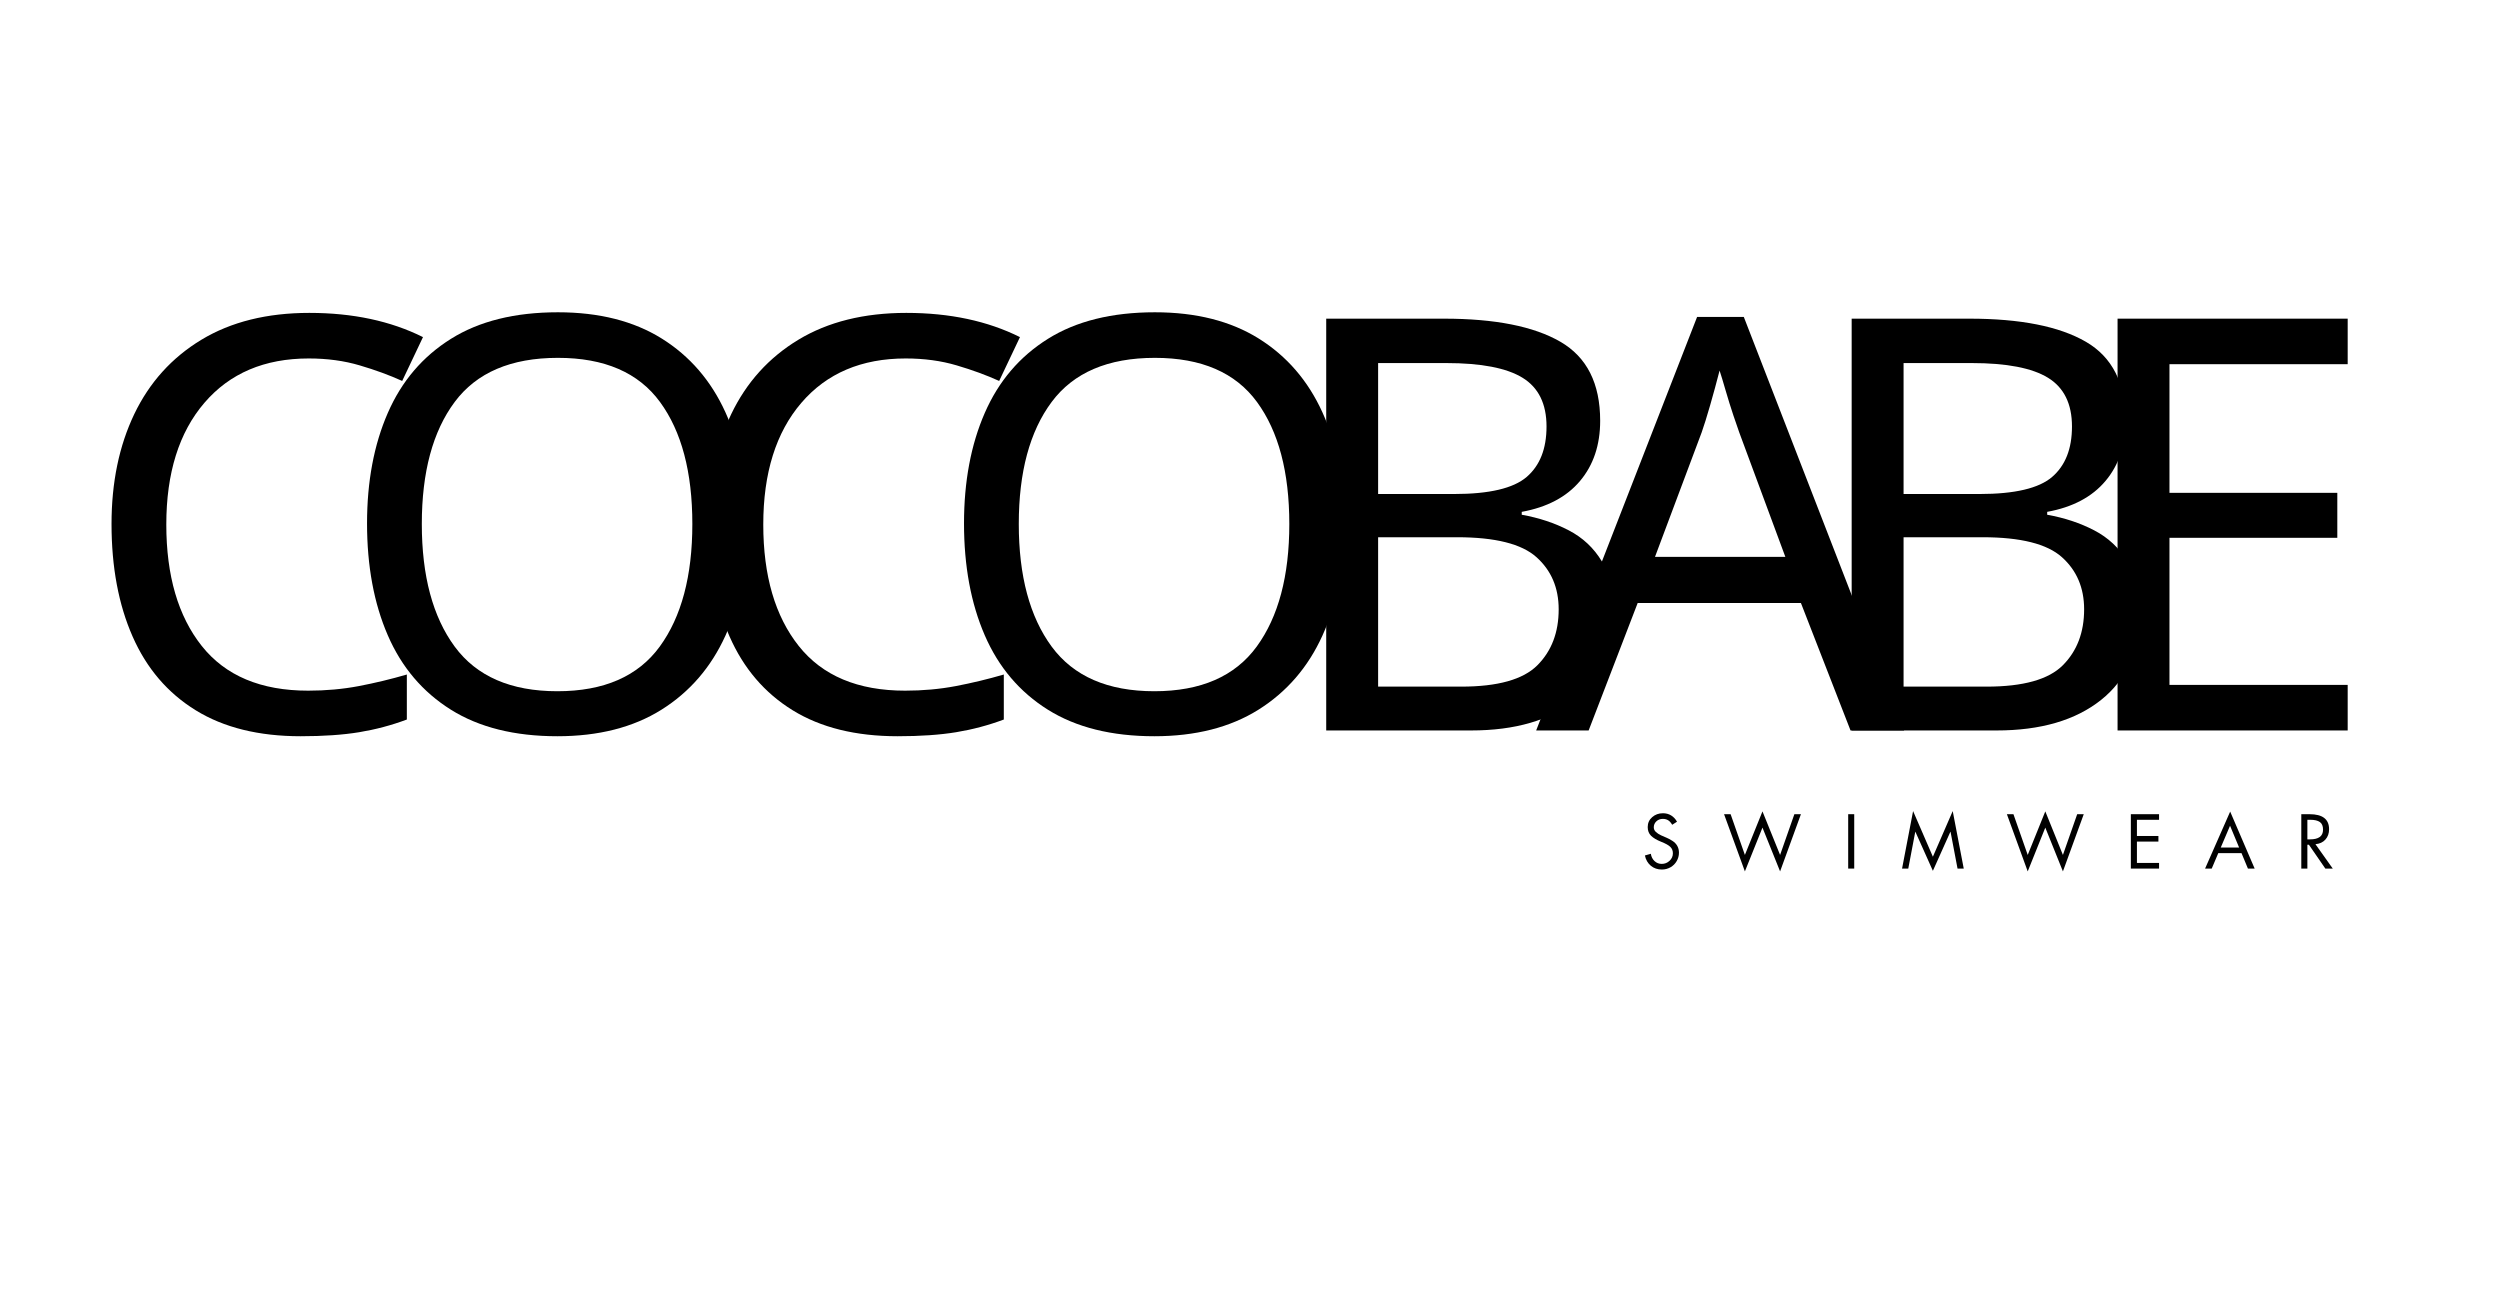
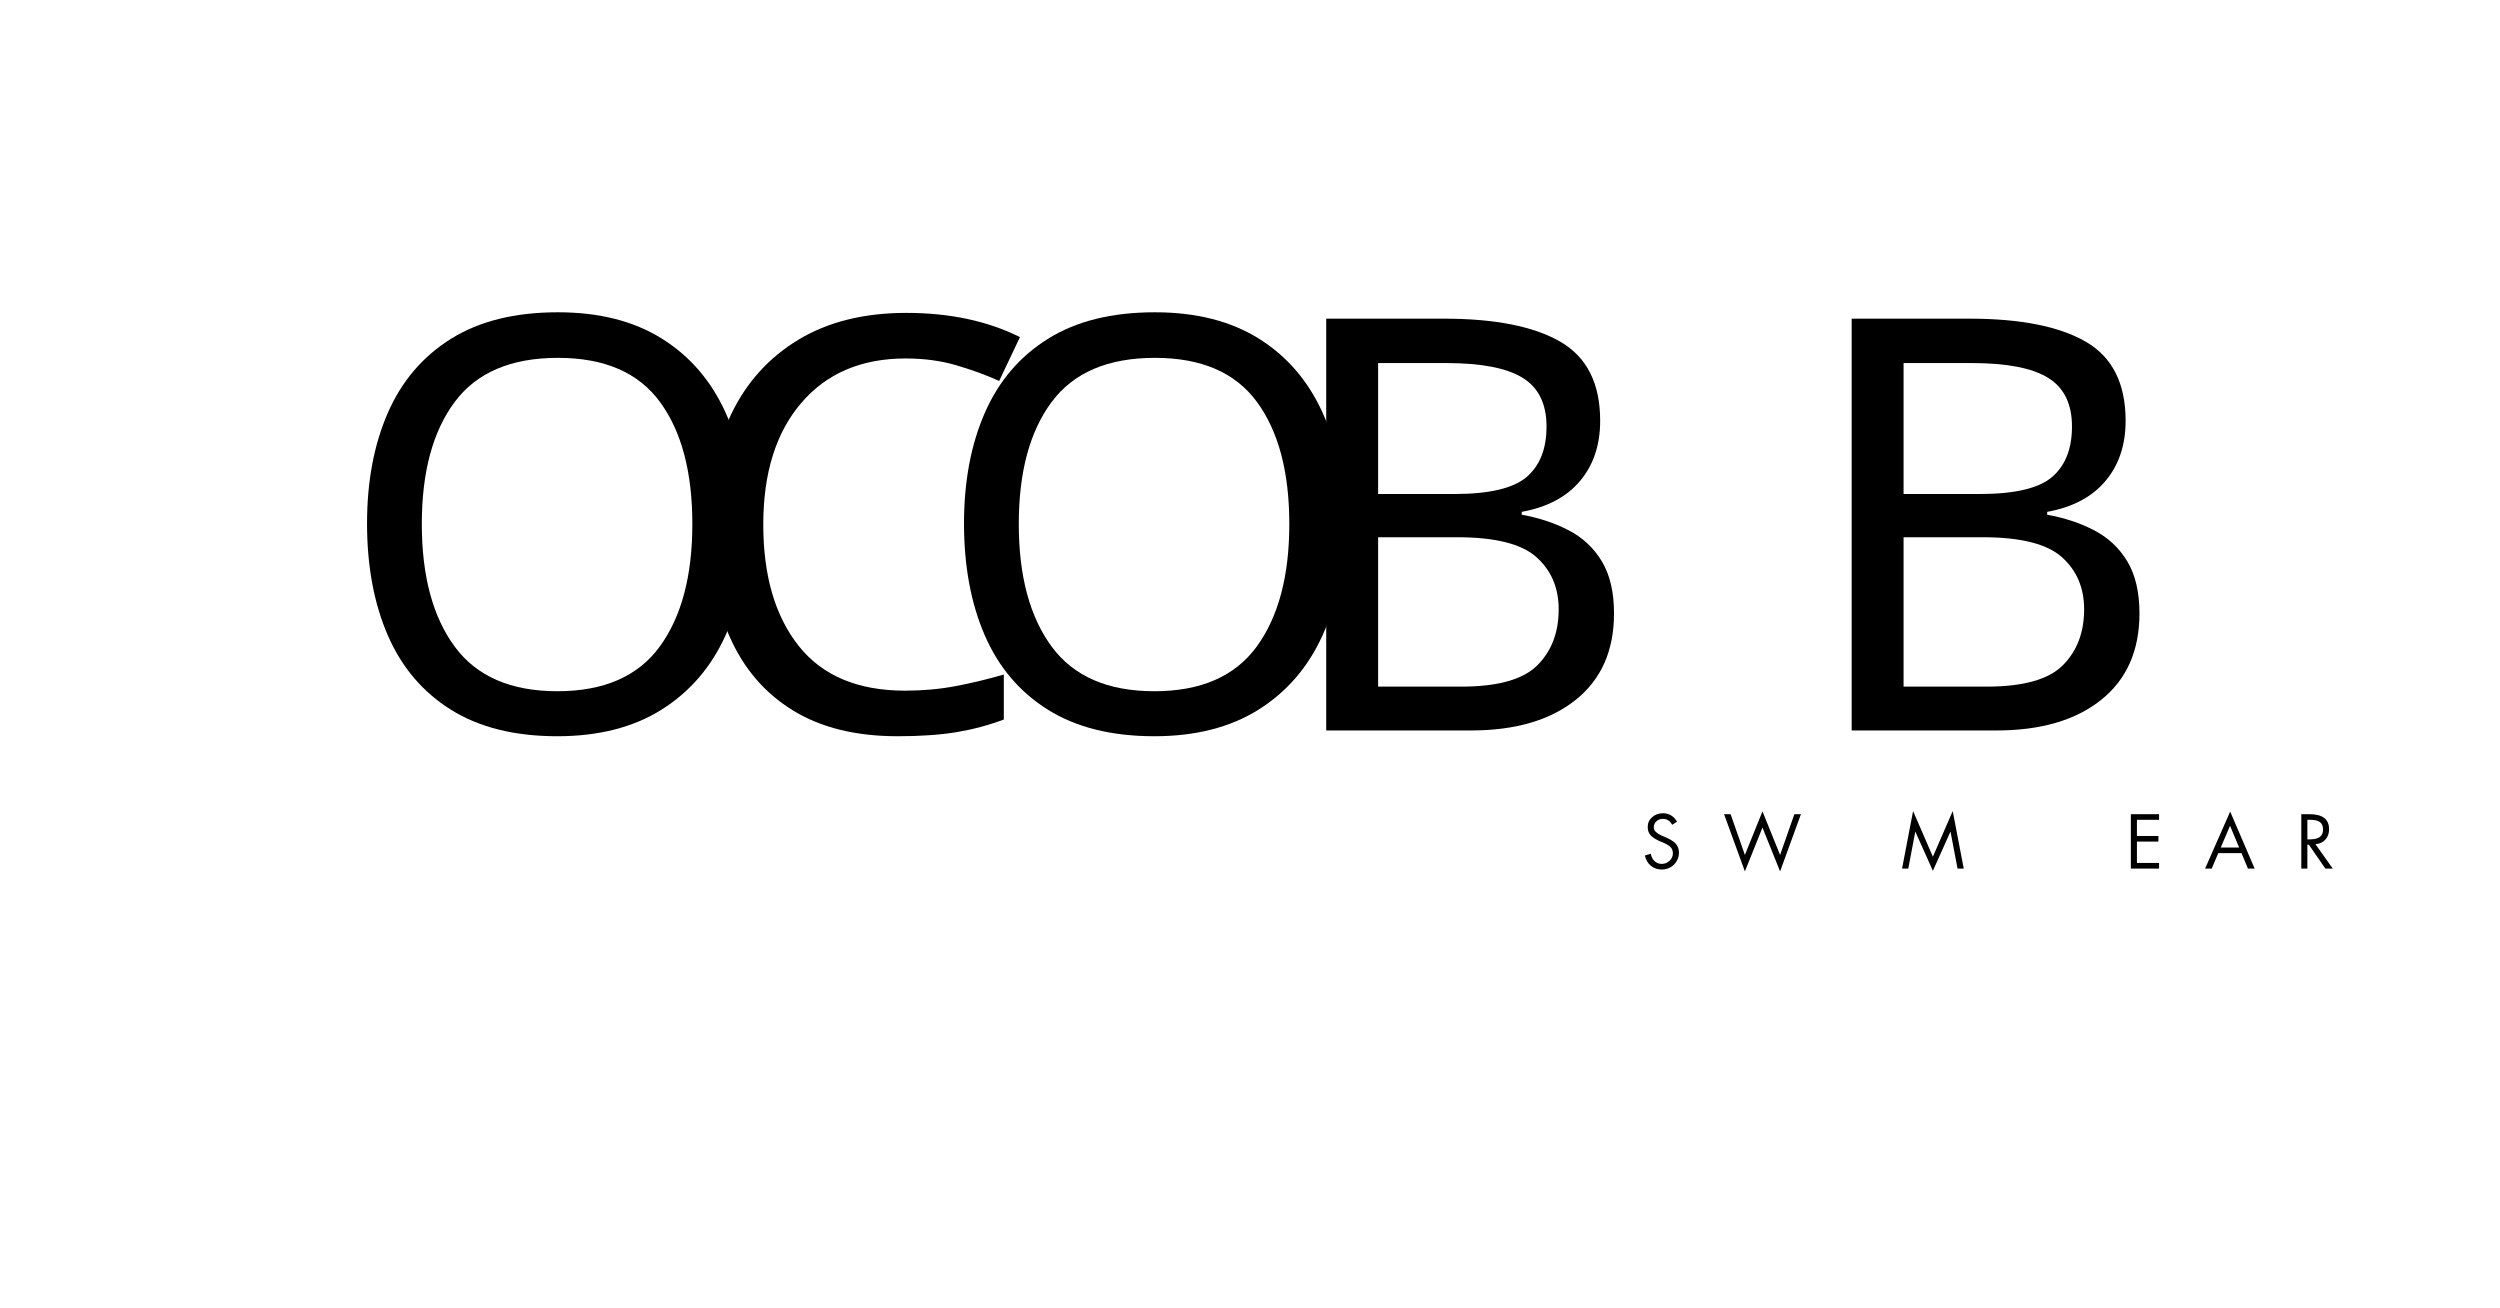
<svg xmlns="http://www.w3.org/2000/svg" width="1200" zoomAndPan="magnify" viewBox="0 0 900 471" height="628" preserveAspectRatio="xMidYMid meet" version="1.0">
  <defs>
    <g />
  </defs>
  <rect x="-90" width="1080" fill="#ffffff" y="-47.1" height="565.2" fill-opacity="1" />
  <rect x="-90" width="1080" fill="#ffffff" y="-47.1" height="565.2" fill-opacity="1" />
  <g fill="#000000" fill-opacity="1">
    <g transform="translate(27.478, 262.968)">
      <g>
-         <path d="M 83.672 -133.922 C 67.754 -133.922 55.227 -128.594 46.094 -117.938 C 36.957 -107.281 32.391 -92.676 32.391 -74.125 C 32.391 -55.719 36.645 -41.148 45.156 -30.422 C 53.676 -19.691 66.445 -14.328 83.469 -14.328 C 89.832 -14.328 95.922 -14.879 101.734 -15.984 C 107.555 -17.098 113.305 -18.484 118.984 -20.141 L 118.984 -3.938 C 113.441 -1.863 107.727 -0.344 101.844 0.625 C 95.957 1.594 88.93 2.078 80.766 2.078 C 65.68 2.078 53.086 -1.035 42.984 -7.266 C 32.879 -13.492 25.301 -22.352 20.25 -33.844 C 15.195 -45.332 12.672 -58.828 12.672 -74.328 C 12.672 -89.285 15.398 -102.473 20.859 -113.891 C 26.328 -125.305 34.391 -134.234 45.047 -140.672 C 55.711 -147.109 68.66 -150.328 83.891 -150.328 C 99.523 -150.328 113.16 -147.422 124.797 -141.609 L 117.312 -125.828 C 112.75 -127.898 107.66 -129.766 102.047 -131.422 C 96.441 -133.086 90.316 -133.922 83.672 -133.922 Z M 83.672 -133.922 " />
-       </g>
+         </g>
    </g>
  </g>
  <g fill="#000000" fill-opacity="1">
    <g transform="translate(119.463, 262.968)">
      <g>
        <path d="M 149.5 -74.328 C 149.5 -58.961 146.898 -45.57 141.703 -34.156 C 136.516 -22.738 128.832 -13.844 118.656 -7.469 C 108.488 -1.102 96 2.078 81.188 2.078 C 65.82 2.078 53.051 -1.102 42.875 -7.469 C 32.695 -13.844 25.117 -22.773 20.141 -34.266 C 15.16 -45.754 12.672 -59.18 12.672 -74.547 C 12.672 -89.629 15.16 -102.879 20.141 -114.297 C 25.117 -125.723 32.695 -134.617 42.875 -140.984 C 53.051 -147.359 65.891 -150.547 81.391 -150.547 C 96.203 -150.547 108.66 -147.395 118.766 -141.094 C 128.867 -134.789 136.516 -125.93 141.703 -114.516 C 146.898 -103.098 149.5 -89.703 149.5 -74.328 Z M 32.391 -74.328 C 32.391 -55.641 36.332 -40.93 44.219 -30.203 C 52.113 -19.484 64.438 -14.125 81.188 -14.125 C 97.938 -14.125 110.223 -19.484 118.047 -30.203 C 125.867 -40.93 129.781 -55.641 129.781 -74.328 C 129.781 -93.016 125.898 -107.656 118.141 -118.25 C 110.391 -128.844 98.141 -134.141 81.391 -134.141 C 64.504 -134.141 52.113 -128.844 44.219 -118.25 C 36.332 -107.656 32.391 -93.016 32.391 -74.328 Z M 32.391 -74.328 " />
      </g>
    </g>
  </g>
  <g fill="#000000" fill-opacity="1">
    <g transform="translate(242.387, 262.968)">
      <g>
        <path d="M 83.672 -133.922 C 67.754 -133.922 55.227 -128.594 46.094 -117.938 C 36.957 -107.281 32.391 -92.676 32.391 -74.125 C 32.391 -55.719 36.645 -41.148 45.156 -30.422 C 53.676 -19.691 66.445 -14.328 83.469 -14.328 C 89.832 -14.328 95.922 -14.879 101.734 -15.984 C 107.555 -17.098 113.305 -18.484 118.984 -20.141 L 118.984 -3.938 C 113.441 -1.863 107.727 -0.344 101.844 0.625 C 95.957 1.594 88.93 2.078 80.766 2.078 C 65.68 2.078 53.086 -1.035 42.984 -7.266 C 32.879 -13.492 25.301 -22.352 20.25 -33.844 C 15.195 -45.332 12.672 -58.828 12.672 -74.328 C 12.672 -89.285 15.398 -102.473 20.859 -113.891 C 26.328 -125.305 34.391 -134.234 45.047 -140.672 C 55.711 -147.109 68.66 -150.328 83.891 -150.328 C 99.523 -150.328 113.16 -147.422 124.797 -141.609 L 117.312 -125.828 C 112.75 -127.898 107.66 -129.766 102.047 -131.422 C 96.441 -133.086 90.316 -133.922 83.672 -133.922 Z M 83.672 -133.922 " />
      </g>
    </g>
  </g>
  <g fill="#000000" fill-opacity="1">
    <g transform="translate(334.372, 262.968)">
      <g>
        <path d="M 149.5 -74.328 C 149.5 -58.961 146.898 -45.57 141.703 -34.156 C 136.516 -22.738 128.832 -13.844 118.656 -7.469 C 108.488 -1.102 96 2.078 81.188 2.078 C 65.82 2.078 53.051 -1.102 42.875 -7.469 C 32.695 -13.844 25.117 -22.773 20.141 -34.266 C 15.16 -45.754 12.672 -59.18 12.672 -74.547 C 12.672 -89.629 15.16 -102.879 20.141 -114.297 C 25.117 -125.723 32.695 -134.617 42.875 -140.984 C 53.051 -147.359 65.891 -150.547 81.391 -150.547 C 96.203 -150.547 108.66 -147.395 118.766 -141.094 C 128.867 -134.789 136.516 -125.93 141.703 -114.516 C 146.898 -103.098 149.5 -89.703 149.5 -74.328 Z M 32.391 -74.328 C 32.391 -55.641 36.332 -40.93 44.219 -30.203 C 52.113 -19.484 64.438 -14.125 81.188 -14.125 C 97.938 -14.125 110.223 -19.484 118.047 -30.203 C 125.867 -40.93 129.781 -55.641 129.781 -74.328 C 129.781 -93.016 125.898 -107.656 118.141 -118.25 C 110.391 -128.844 98.141 -134.141 81.391 -134.141 C 64.504 -134.141 52.113 -128.844 44.219 -118.25 C 36.332 -107.656 32.391 -93.016 32.391 -74.328 Z M 32.391 -74.328 " />
      </g>
    </g>
  </g>
  <g fill="#000000" fill-opacity="1">
    <g transform="translate(457.296, 262.968)">
      <g>
        <path d="M 20.141 -148.25 L 62.5 -148.25 C 80.906 -148.25 94.883 -145.477 104.438 -139.938 C 113.988 -134.406 118.766 -124.926 118.766 -111.5 C 118.766 -102.781 116.344 -95.547 111.5 -89.797 C 106.656 -84.055 99.664 -80.359 90.531 -78.703 L 90.531 -77.656 C 96.758 -76.551 102.398 -74.68 107.453 -72.047 C 112.504 -69.422 116.484 -65.688 119.391 -60.844 C 122.297 -56 123.75 -49.77 123.75 -42.156 C 123.75 -28.727 119.145 -18.344 109.938 -11 C 100.738 -3.664 88.18 0 72.266 0 L 20.141 0 Z M 38.828 -85.125 L 66.234 -85.125 C 78.828 -85.125 87.508 -87.164 92.281 -91.25 C 97.062 -95.344 99.453 -101.398 99.453 -109.422 C 99.453 -117.586 96.578 -123.438 90.828 -126.969 C 85.086 -130.5 75.922 -132.266 63.328 -132.266 L 38.828 -132.266 Z M 38.828 -69.562 L 38.828 -15.781 L 68.734 -15.781 C 81.879 -15.781 91.016 -18.336 96.141 -23.453 C 101.266 -28.578 103.828 -35.297 103.828 -43.609 C 103.828 -51.359 101.16 -57.617 95.828 -62.391 C 90.492 -67.172 80.977 -69.562 67.281 -69.562 Z M 38.828 -69.562 " />
      </g>
    </g>
  </g>
  <g fill="#000000" fill-opacity="1">
    <g transform="translate(553.019, 262.968)">
      <g>
-         <path d="M 113.172 0 L 95.312 -45.891 L 36.547 -45.891 L 18.891 0 L 0 0 L 57.938 -148.875 L 74.75 -148.875 L 132.469 0 Z M 89.703 -62.5 L 73.094 -107.344 C 72.676 -108.457 71.984 -110.469 71.016 -113.375 C 70.047 -116.281 69.109 -119.289 68.203 -122.406 C 67.305 -125.52 66.582 -127.906 66.031 -129.562 C 64.926 -125.27 63.785 -121.082 62.609 -117 C 61.43 -112.914 60.426 -109.695 59.594 -107.344 L 42.781 -62.5 Z M 89.703 -62.5 " />
-       </g>
+         </g>
    </g>
  </g>
  <g fill="#000000" fill-opacity="1">
    <g transform="translate(646.458, 262.968)">
      <g>
        <path d="M 20.141 -148.25 L 62.5 -148.25 C 80.906 -148.25 94.883 -145.477 104.438 -139.938 C 113.988 -134.406 118.766 -124.926 118.766 -111.5 C 118.766 -102.781 116.344 -95.547 111.5 -89.797 C 106.656 -84.055 99.664 -80.359 90.531 -78.703 L 90.531 -77.656 C 96.758 -76.551 102.398 -74.68 107.453 -72.047 C 112.504 -69.422 116.484 -65.688 119.391 -60.844 C 122.297 -56 123.75 -49.77 123.75 -42.156 C 123.75 -28.727 119.145 -18.344 109.938 -11 C 100.738 -3.664 88.18 0 72.266 0 L 20.141 0 Z M 38.828 -85.125 L 66.234 -85.125 C 78.828 -85.125 87.508 -87.164 92.281 -91.25 C 97.062 -95.344 99.453 -101.398 99.453 -109.422 C 99.453 -117.586 96.578 -123.438 90.828 -126.969 C 85.086 -130.5 75.922 -132.266 63.328 -132.266 L 38.828 -132.266 Z M 38.828 -69.562 L 38.828 -15.781 L 68.734 -15.781 C 81.879 -15.781 91.016 -18.336 96.141 -23.453 C 101.266 -28.578 103.828 -35.297 103.828 -43.609 C 103.828 -51.359 101.16 -57.617 95.828 -62.391 C 90.492 -67.172 80.977 -69.562 67.281 -69.562 Z M 38.828 -69.562 " />
      </g>
    </g>
  </g>
  <g fill="#000000" fill-opacity="1">
    <g transform="translate(742.181, 262.968)">
      <g>
-         <path d="M 102.984 0 L 20.141 0 L 20.141 -148.25 L 102.984 -148.25 L 102.984 -131.859 L 38.828 -131.859 L 38.828 -85.547 L 99.25 -85.547 L 99.25 -69.359 L 38.828 -69.359 L 38.828 -16.406 L 102.984 -16.406 Z M 102.984 0 " />
-       </g>
+         </g>
    </g>
  </g>
  <g fill="#000000" fill-opacity="1">
    <g transform="translate(591.129, 312.689)">
      <g>
        <path d="M 10.859 -15.766 C 10.422 -16.523 9.938 -17.066 9.406 -17.391 C 8.883 -17.723 8.25 -17.891 7.5 -17.891 C 6.551 -17.891 5.77 -17.594 5.156 -17 C 4.539 -16.414 4.234 -15.703 4.234 -14.859 C 4.234 -14.203 4.488 -13.641 5 -13.172 C 5.508 -12.703 6.129 -12.301 6.859 -11.969 C 7.586 -11.645 8.242 -11.359 8.828 -11.109 C 9.422 -10.867 10.102 -10.504 10.875 -10.016 C 11.656 -9.535 12.254 -8.93 12.672 -8.203 C 13.086 -7.473 13.297 -6.645 13.297 -5.719 C 13.297 -4.645 13.023 -3.641 12.484 -2.703 C 11.953 -1.766 11.207 -1.02 10.25 -0.469 C 9.301 0.07 8.266 0.344 7.141 0.344 C 5.598 0.344 4.273 -0.109 3.172 -1.016 C 2.078 -1.93 1.363 -3.164 1.031 -4.719 L 3.172 -5.328 C 3.336 -4.254 3.781 -3.379 4.5 -2.703 C 5.219 -2.023 6.082 -1.688 7.094 -1.688 C 8.176 -1.688 9.113 -2.055 9.906 -2.797 C 10.707 -3.547 11.109 -4.445 11.109 -5.5 C 11.109 -6.438 10.805 -7.203 10.203 -7.797 C 9.598 -8.398 8.488 -9.02 6.875 -9.656 C 5.27 -10.301 4.062 -11.02 3.25 -11.812 C 2.445 -12.613 2.047 -13.656 2.047 -14.938 C 2.047 -16.383 2.582 -17.578 3.656 -18.516 C 4.727 -19.453 6.02 -19.922 7.531 -19.922 C 8.633 -19.922 9.613 -19.66 10.469 -19.141 C 11.332 -18.617 12.039 -17.863 12.594 -16.875 Z M 10.859 -15.766 " />
      </g>
    </g>
  </g>
  <g fill="#000000" fill-opacity="1">
    <g transform="translate(620.317, 312.689)">
      <g>
        <path d="M 14.172 -20.594 L 20.516 -4.906 L 25.656 -19.578 L 28.016 -19.578 L 20.516 1.016 L 14.172 -14.75 L 7.844 1.016 L 0.344 -19.578 L 2.703 -19.578 L 7.844 -4.906 Z M 2.672 0 Z M 2.672 0 " />
      </g>
    </g>
  </g>
  <g fill="#000000" fill-opacity="1">
    <g transform="translate(663.318, 312.689)">
      <g>
-         <path d="M 4.203 -19.578 L 4.203 0 L 2.031 0 L 2.031 -19.578 Z M 4.203 -19.578 " />
-       </g>
+         </g>
    </g>
  </g>
  <g fill="#000000" fill-opacity="1">
    <g transform="translate(684.197, 312.689)">
      <g>
        <path d="M 4.516 -20.703 L 11.641 -4.266 L 18.781 -20.703 L 22.75 0 L 20.516 0 L 18 -13.25 L 17.938 -13.25 L 11.641 0.812 L 5.344 -13.25 L 5.297 -13.25 L 2.781 0 L 0.547 0 Z M 1.094 -19.578 Z M 1.094 -19.578 " />
      </g>
    </g>
  </g>
  <g fill="#000000" fill-opacity="1">
    <g transform="translate(722.135, 312.689)">
      <g>
-         <path d="M 14.172 -20.594 L 20.516 -4.906 L 25.656 -19.578 L 28.016 -19.578 L 20.516 1.016 L 14.172 -14.75 L 7.844 1.016 L 0.344 -19.578 L 2.703 -19.578 L 7.844 -4.906 Z M 2.672 0 Z M 2.672 0 " />
-       </g>
+         </g>
    </g>
  </g>
  <g fill="#000000" fill-opacity="1">
    <g transform="translate(765.136, 312.689)">
      <g>
        <path d="M 12.125 -19.578 L 12.125 -17.562 L 4.156 -17.562 L 4.156 -11.734 L 11.891 -11.734 L 11.891 -9.719 L 4.156 -9.719 L 4.156 -2.031 L 12.125 -2.031 L 12.125 0 L 1.969 0 L 1.969 -19.578 Z M 12.125 -19.578 " />
      </g>
    </g>
  </g>
  <g fill="#000000" fill-opacity="1">
    <g transform="translate(793.675, 312.689)">
      <g>
        <path d="M 9.188 -20.516 L 18 0 L 15.578 0 L 13.266 -5.562 L 4.906 -5.562 L 2.547 0 L 0.156 0 Z M 5.797 -7.578 L 12.406 -7.578 L 9.141 -15.422 Z M 3.531 -19.578 Z M 3.531 -19.578 " />
      </g>
    </g>
  </g>
  <g fill="#000000" fill-opacity="1">
    <g transform="translate(826.498, 312.689)">
      <g>
        <path d="M 4.953 -19.578 C 9.629 -19.578 11.969 -17.773 11.969 -14.172 C 11.969 -12.672 11.531 -11.43 10.656 -10.453 C 9.781 -9.473 8.582 -8.914 7.062 -8.781 L 13.297 0 L 10.625 0 L 4.703 -8.594 L 4.156 -8.594 L 4.156 0 L 1.969 0 L 1.969 -19.578 Z M 4.156 -10.516 L 5.109 -10.516 C 6.648 -10.516 7.816 -10.801 8.609 -11.375 C 9.398 -11.945 9.797 -12.828 9.797 -14.016 C 9.797 -15.316 9.41 -16.234 8.641 -16.766 C 7.867 -17.297 6.754 -17.562 5.297 -17.562 L 4.156 -17.562 Z M 4.156 -10.516 " />
      </g>
    </g>
  </g>
</svg>